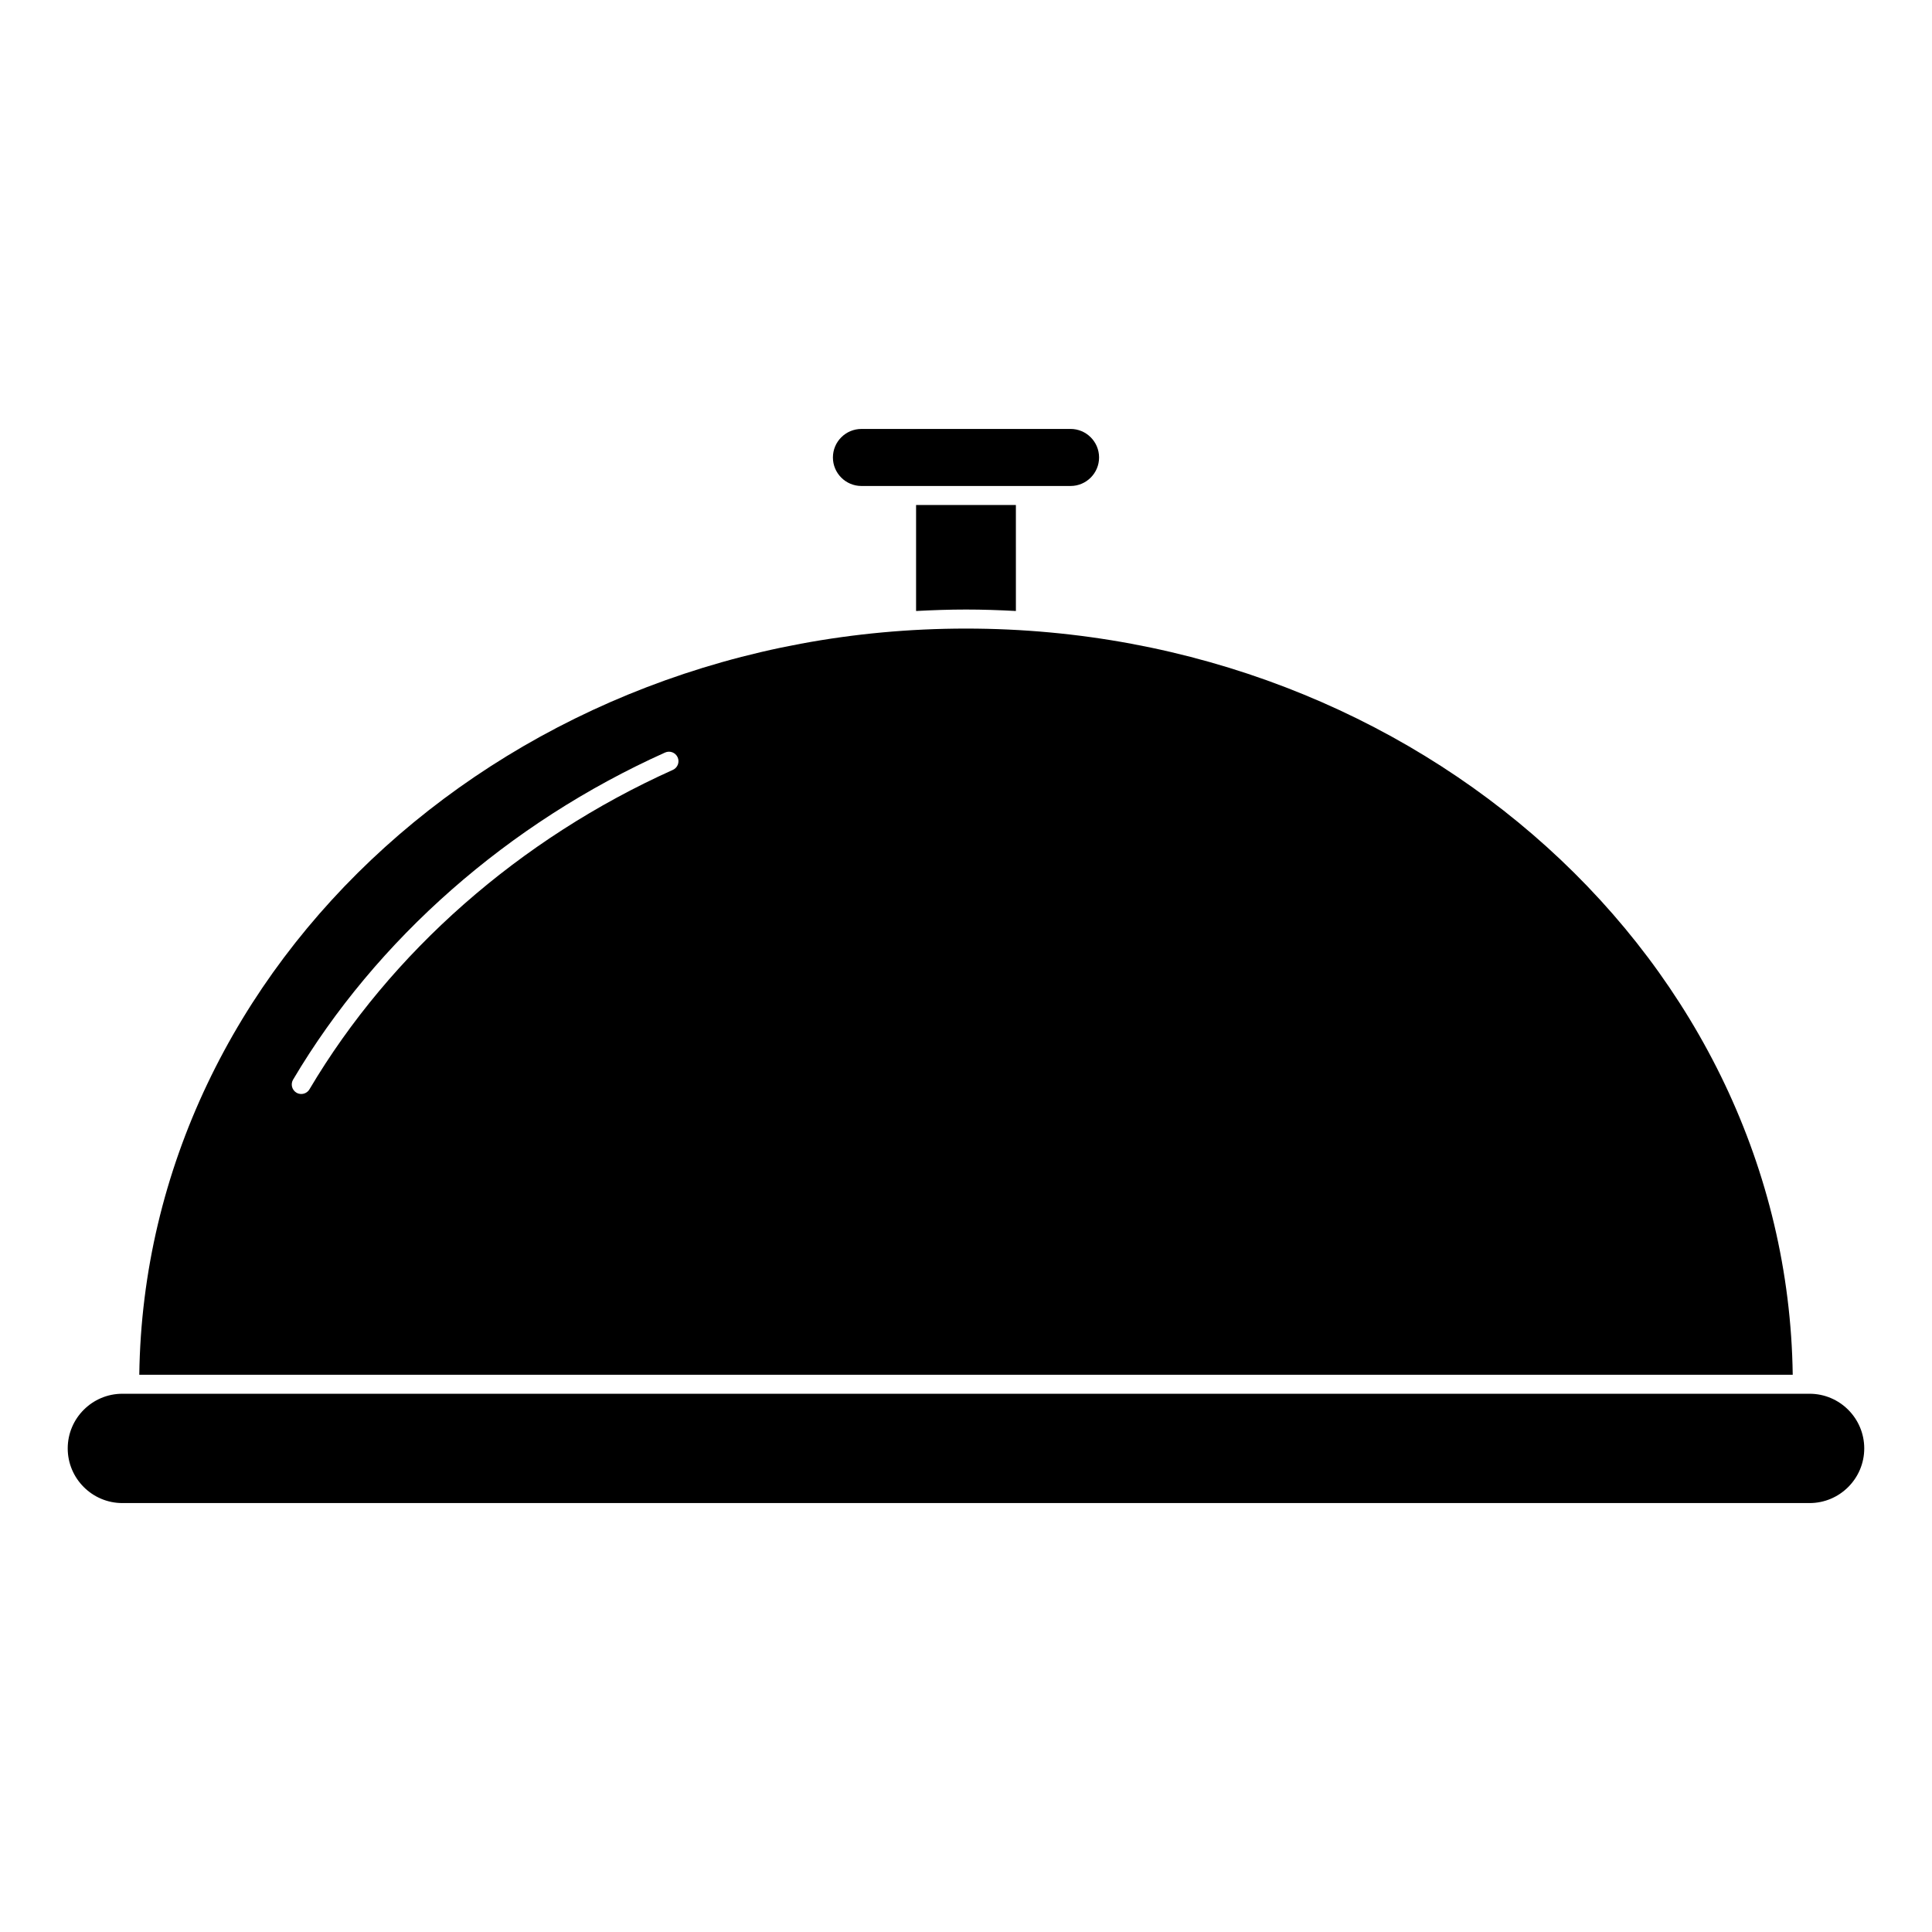
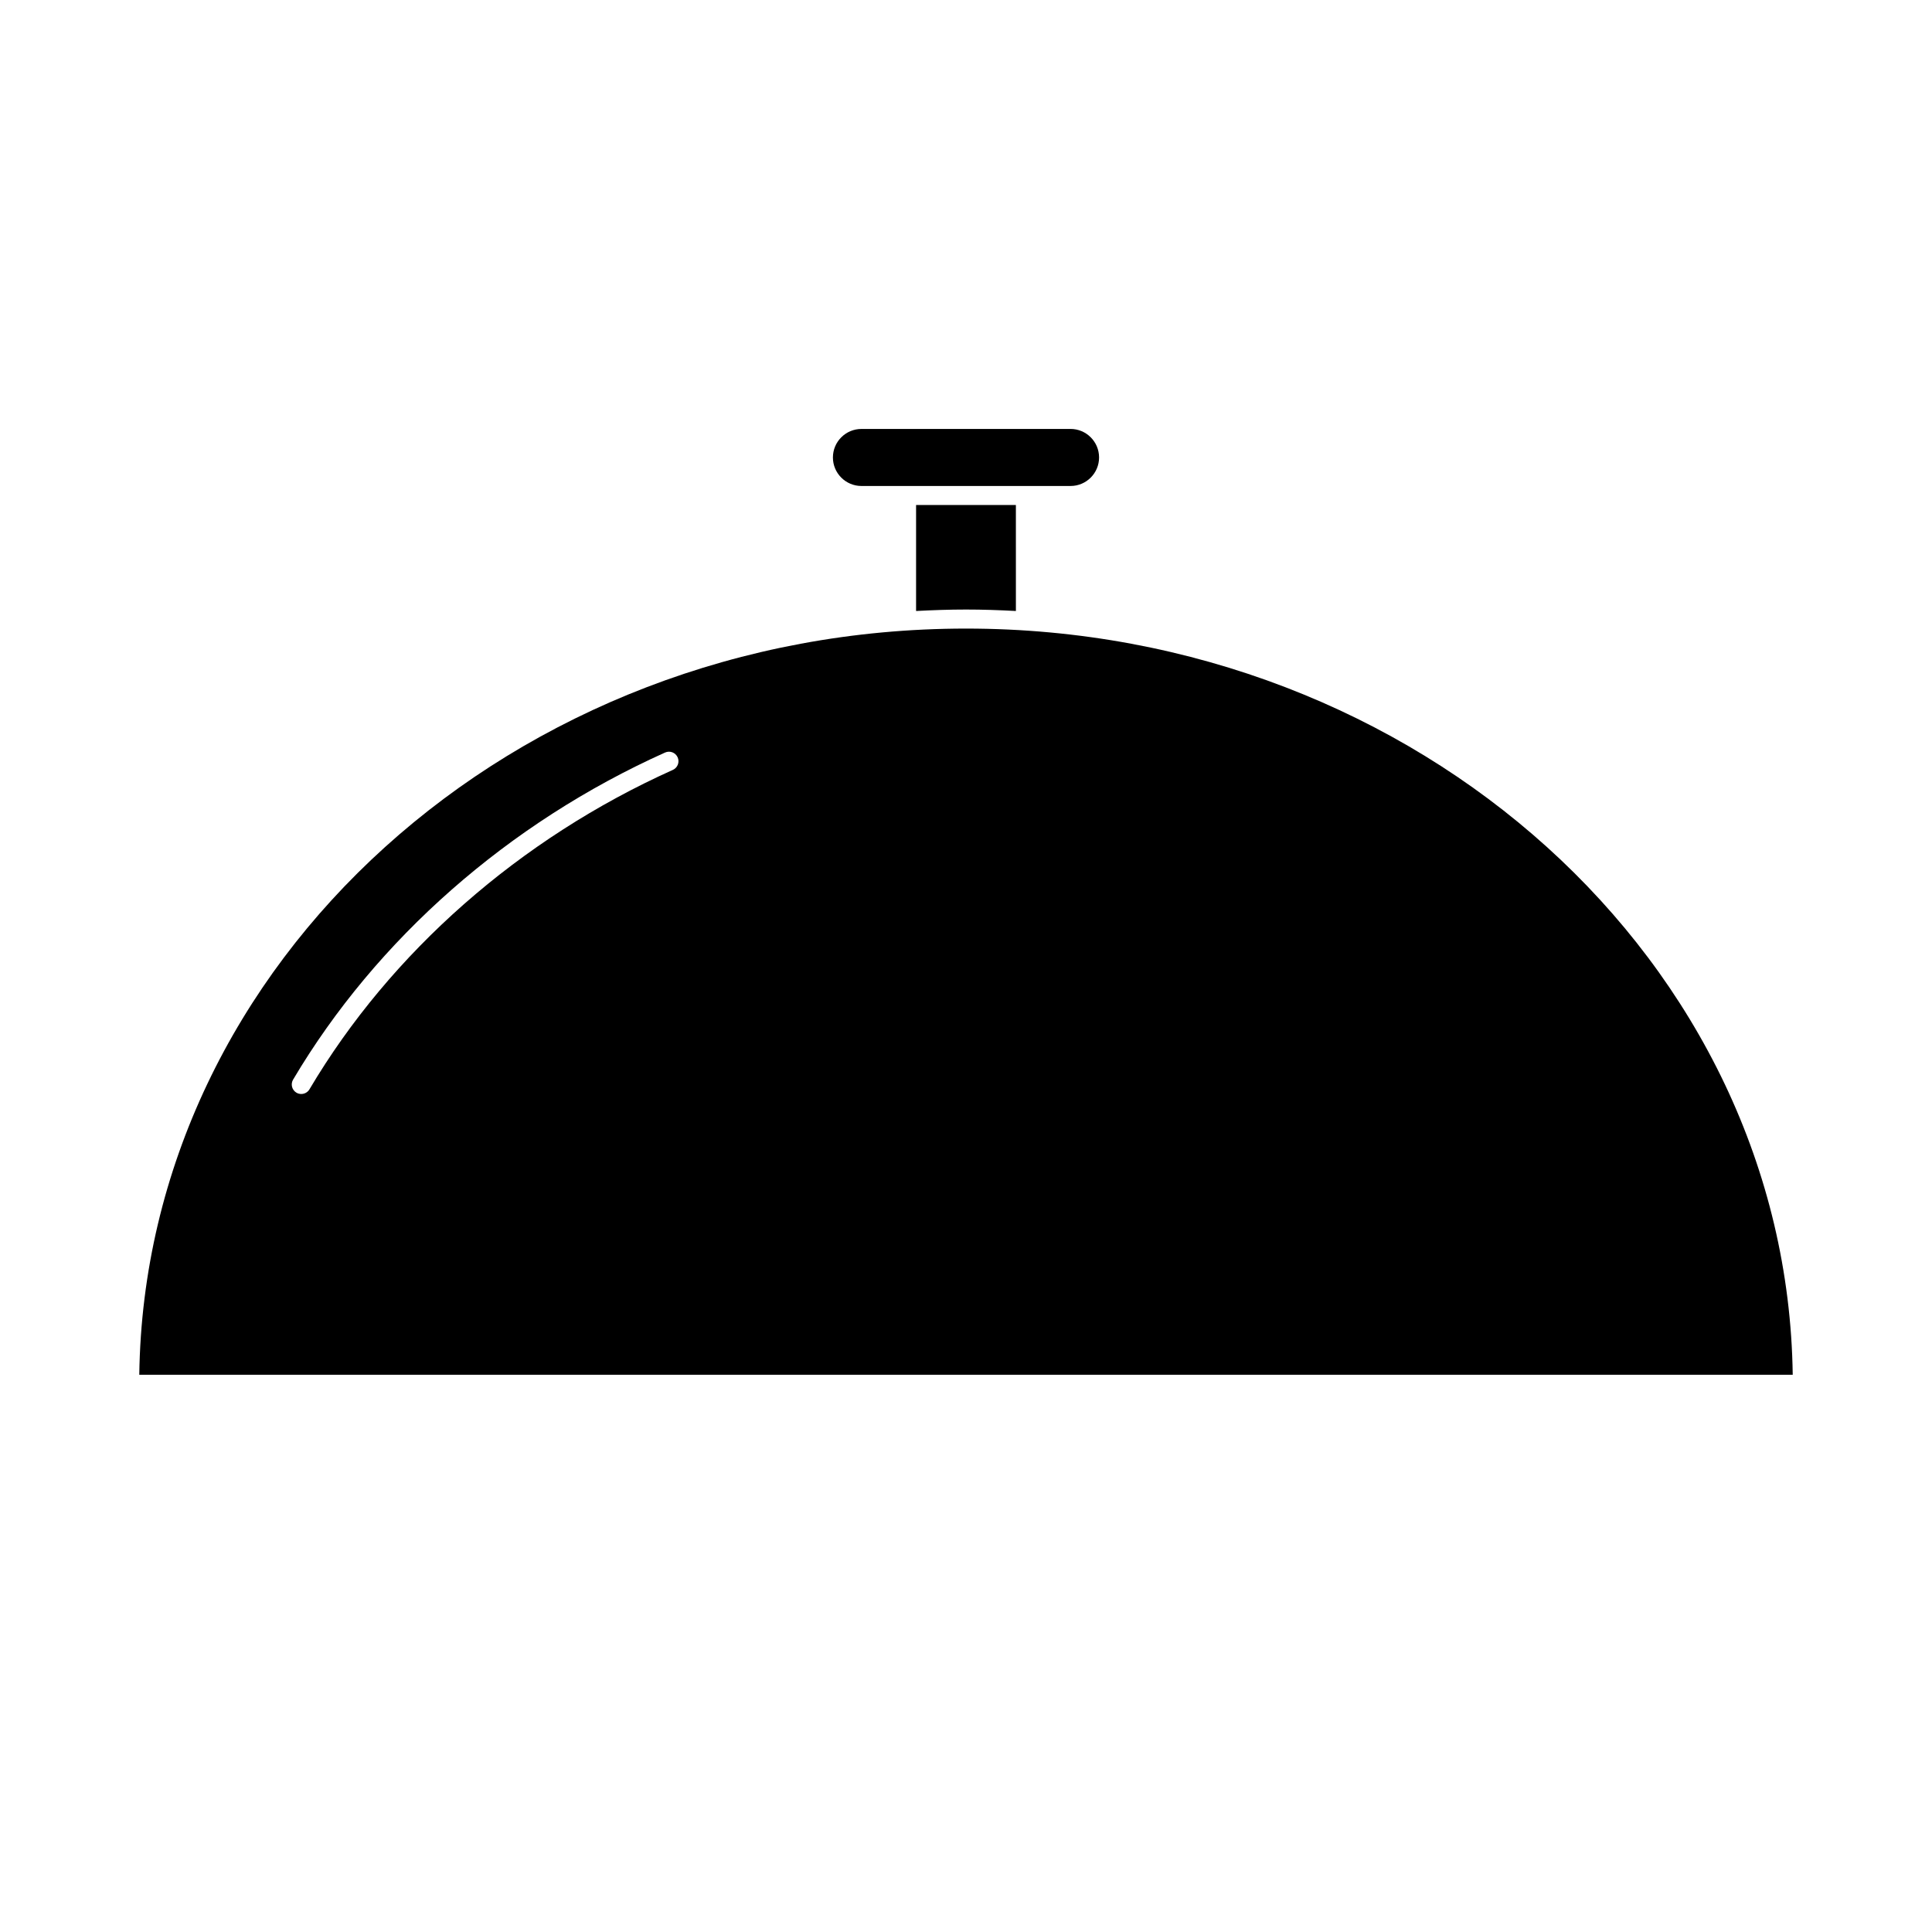
<svg xmlns="http://www.w3.org/2000/svg" fill="#000000" width="800px" height="800px" version="1.1" viewBox="144 144 512 512">
  <g>
    <path d="m372.29 272.79h55.418c4.168 0 7.559-3.391 7.559-7.559 0-4.168-3.391-7.559-7.559-7.559l-55.418 0.004c-4.168 0-7.559 3.391-7.559 7.559 0 4.164 3.391 7.555 7.559 7.555z" />
-     <path d="m623.56 513.36h-447.13c-7.984 0-14.484 6.5-14.484 14.484s6.5 14.484 14.484 14.484h447.13c7.984 0 14.484-6.5 14.484-14.484s-6.496-14.484-14.484-14.484z" />
    <path d="m180.91 508.32h438.18c-1.496-109.27-99.168-197.74-219.09-197.74-119.92 0-217.6 88.477-219.09 197.74zm139.34-164.89c1.273-0.574 2.762 0 3.332 1.266 0.57 1.27 0.004 2.762-1.266 3.332-40.57 18.23-74.777 48.297-96.309 84.656-0.469 0.789-1.309 1.234-2.172 1.234-0.434 0-0.875-0.109-1.281-0.348-1.195-0.715-1.594-2.258-0.883-3.457 22.059-37.246 57.07-68.027 98.578-86.684z" />
    <path d="m386.77 305.92c4.379-0.23 8.781-0.387 13.227-0.387s8.848 0.152 13.227 0.387l-0.004-28.094h-26.449z" />
  </g>
</svg>